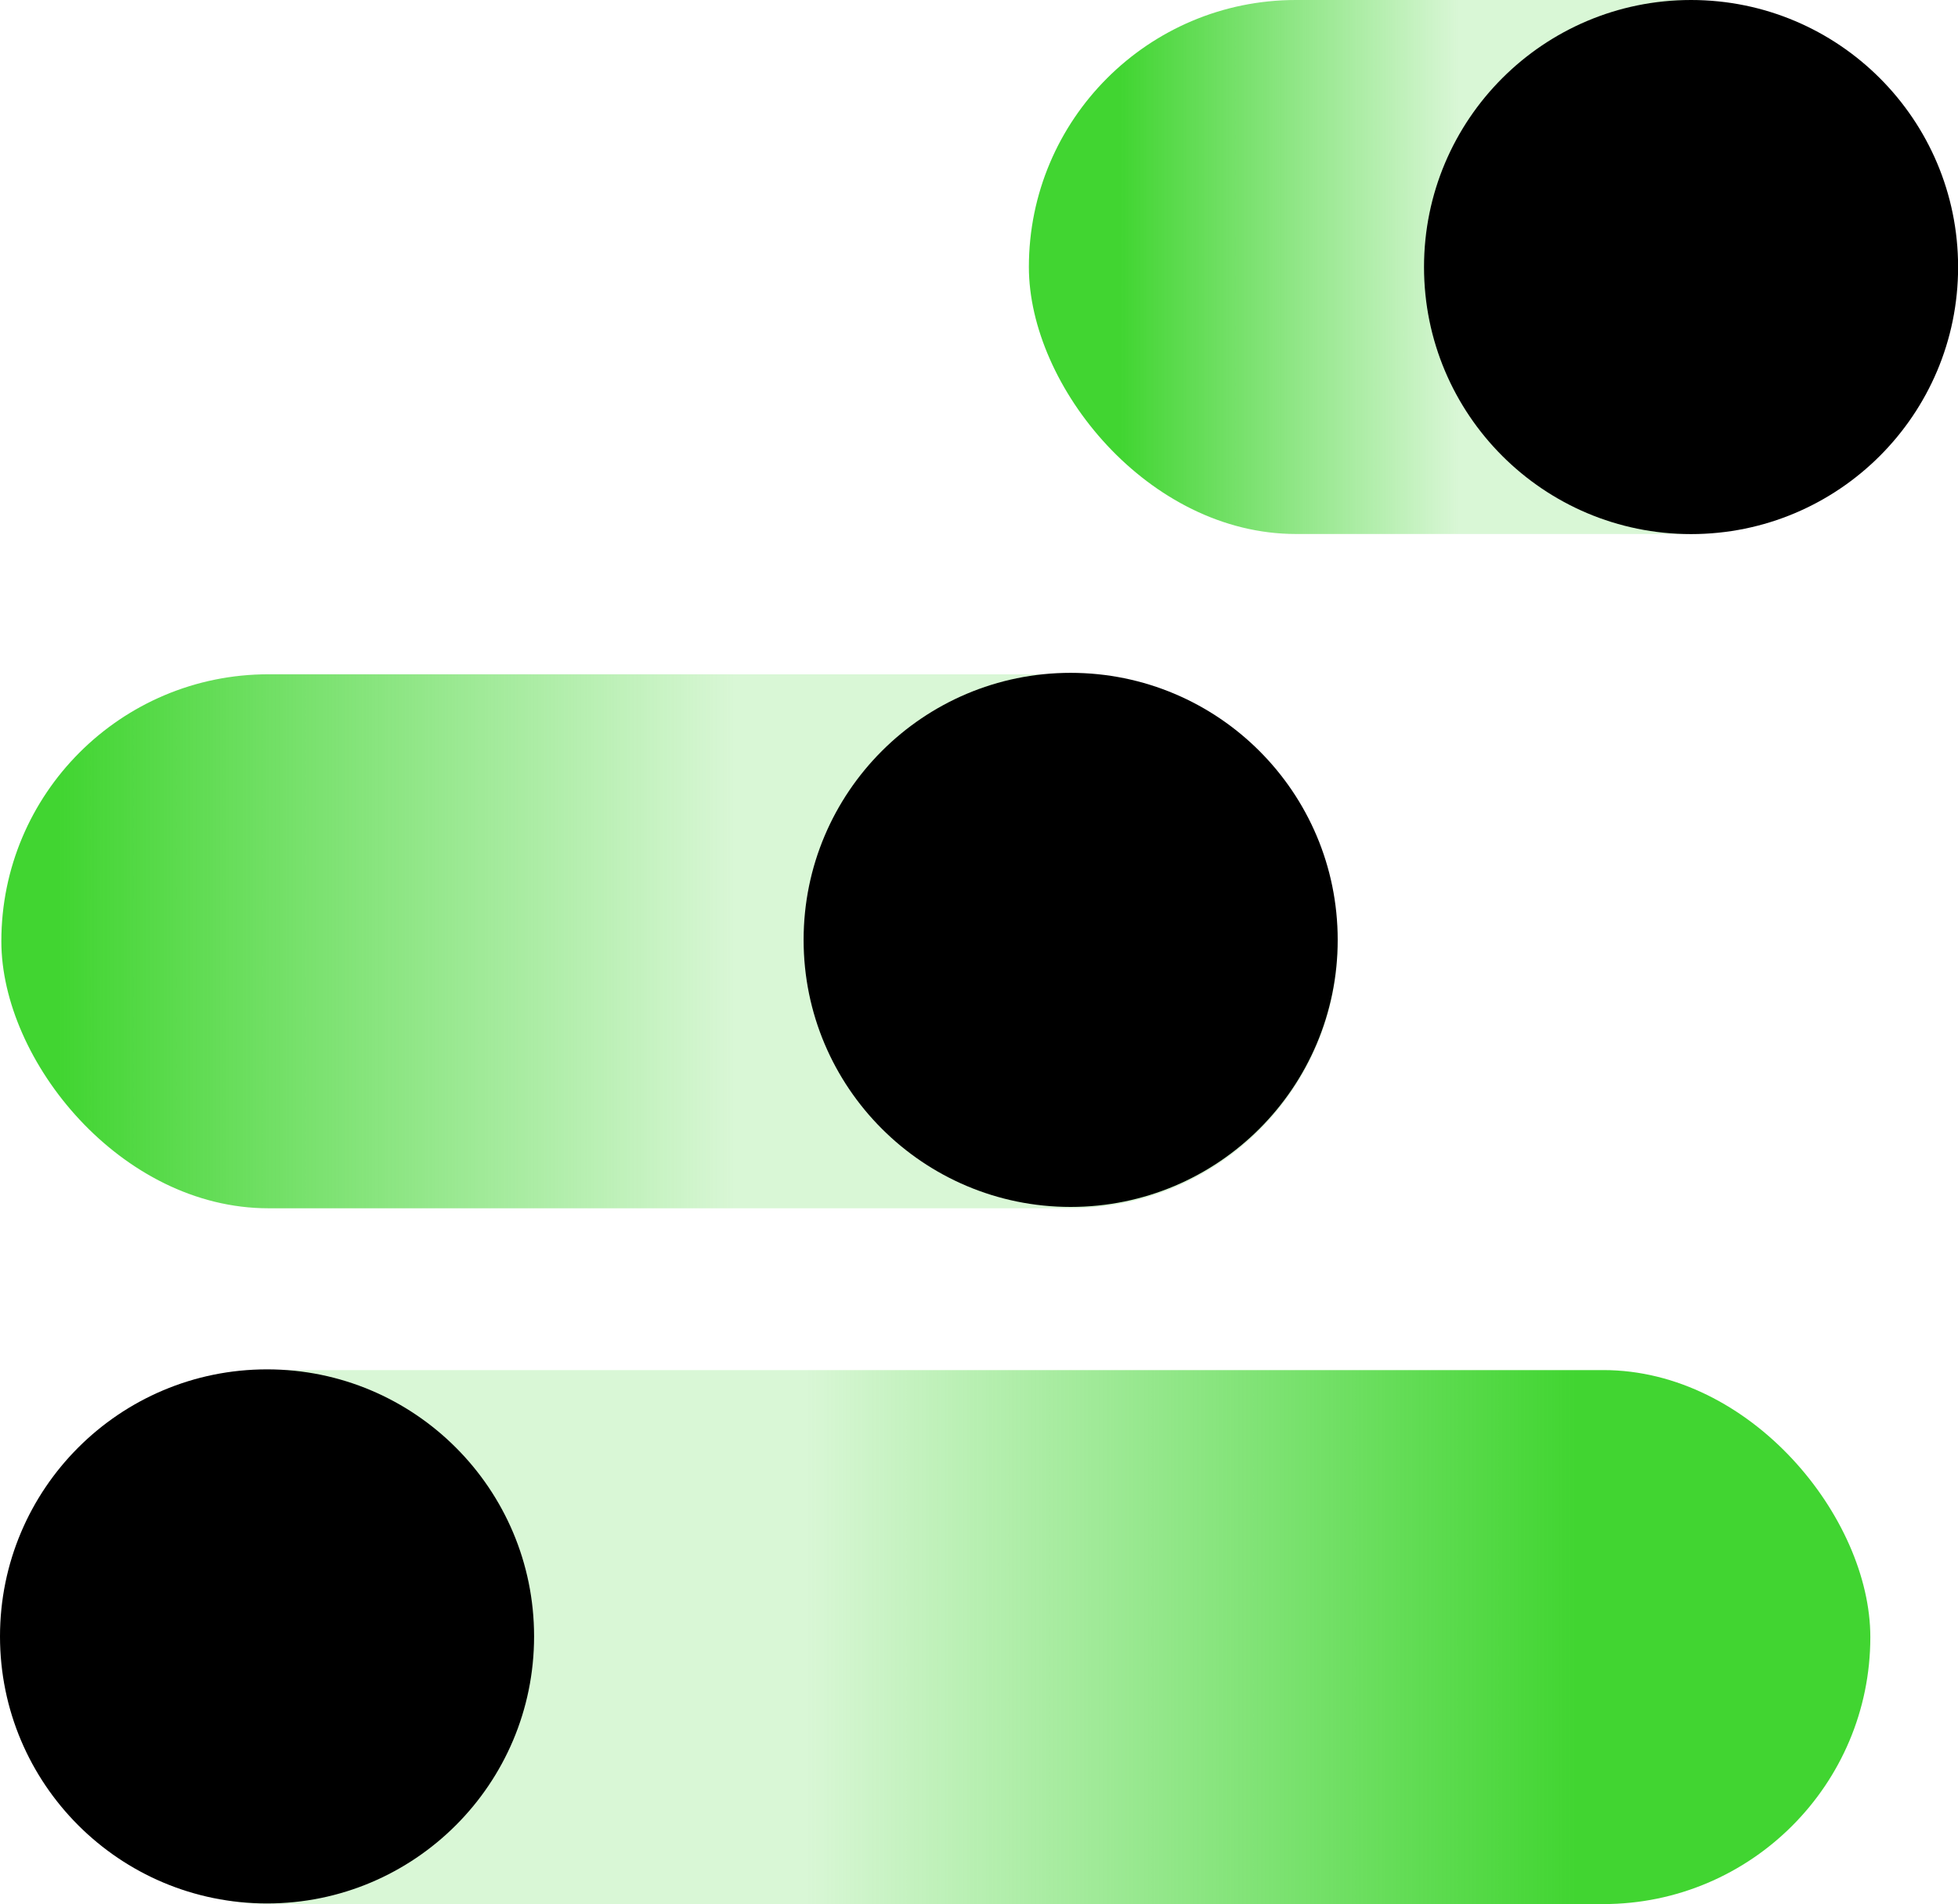
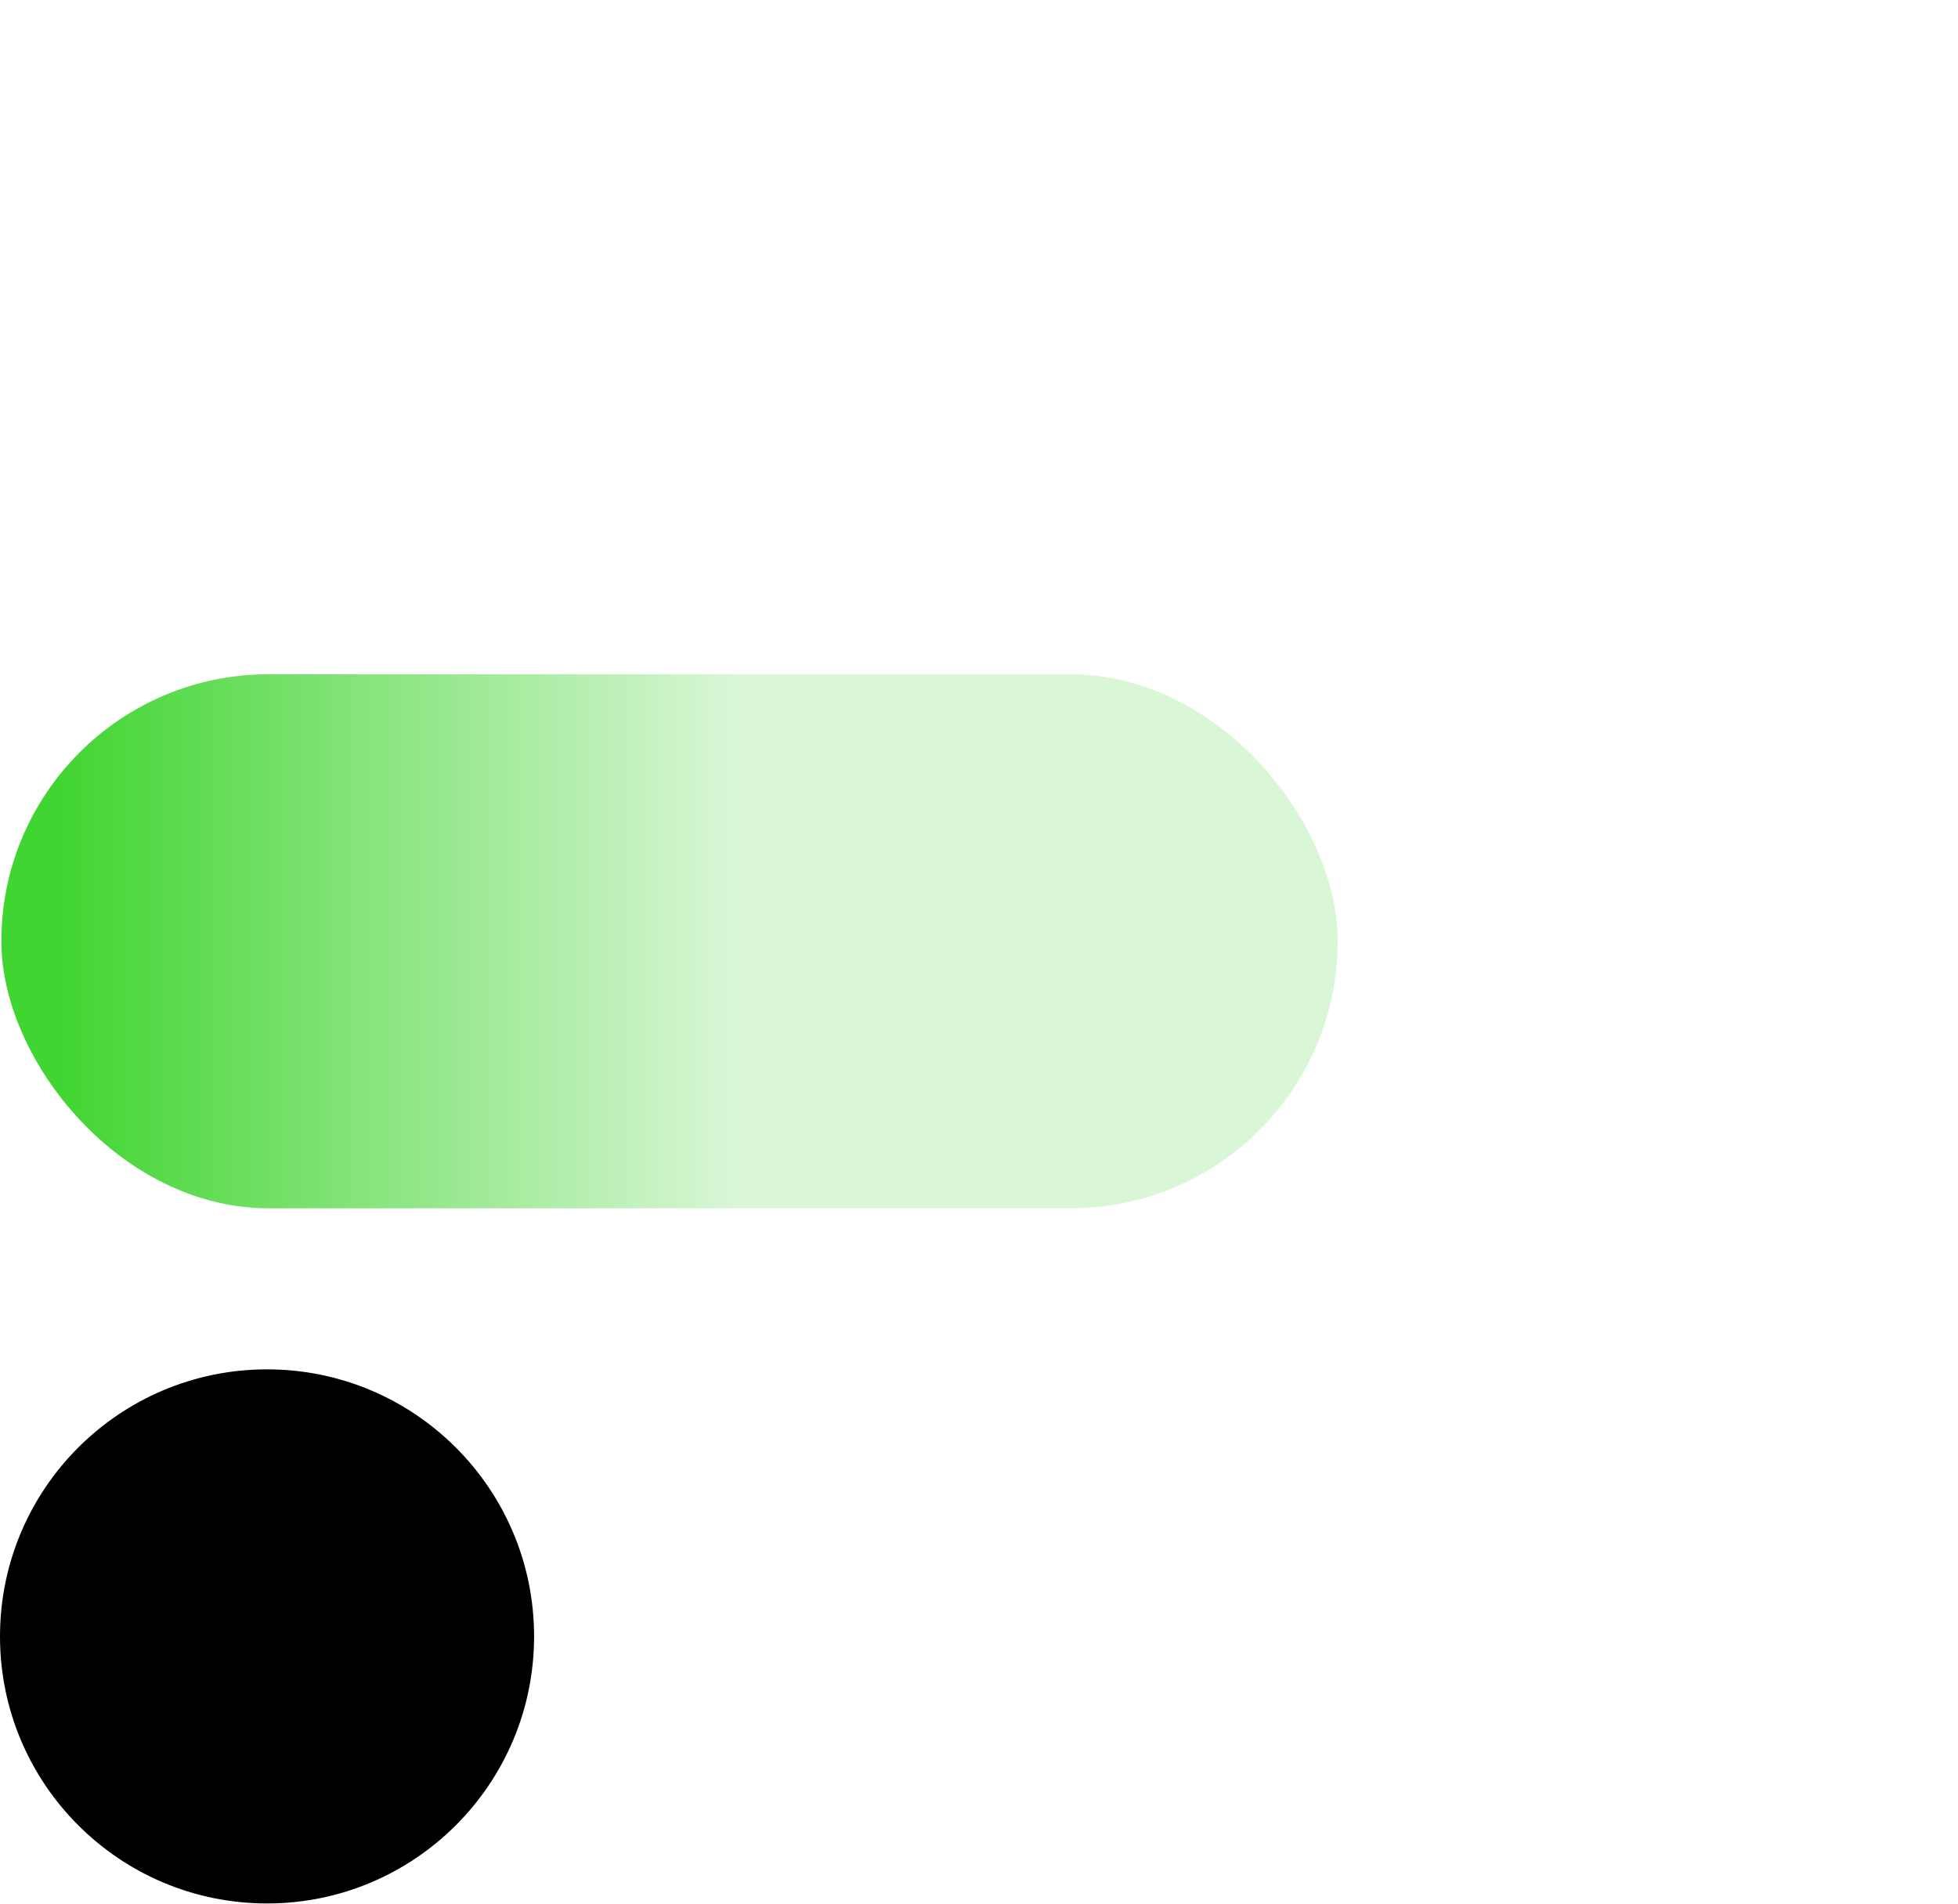
<svg xmlns="http://www.w3.org/2000/svg" viewBox="0 0 189.39 184.17">
  <defs>
    <style>.cls-1{fill:url(#未命名的渐变_478);}.cls-2{fill:url(#未命名的渐变_479);}.cls-3{fill:url(#未命名的渐变_480);}</style>
    <linearGradient id="未命名的渐变_478" x1="-3395.02" y1="401.71" x2="-3221.96" y2="401.71" gradientTransform="translate(3395.15 -243.36)" gradientUnits="userSpaceOnUse">
      <stop offset="0.45" stop-color="#41d531" stop-opacity="0.2" />
      <stop offset="0.88" stop-color="#41d531" />
    </linearGradient>
    <linearGradient id="未命名的渐变_479" x1="6000.07" y1="-7777.73" x2="6142.21" y2="-7777.73" gradientTransform="translate(-5999.94 7868.77)" gradientUnits="userSpaceOnUse">
      <stop offset="0.41" stop-color="#41d531" stop-opacity="0.2" />
      <stop offset="0.87" stop-color="#41d531" />
    </linearGradient>
    <linearGradient id="未命名的渐变_480" x1="8178.01" y1="397.99" x2="8266.52" y2="397.99" gradientTransform="matrix(1, 0, 0, -1, -8078.48, 423.82)" gradientUnits="userSpaceOnUse">
      <stop offset="0.54" stop-color="#41d531" stop-opacity="0.2" />
      <stop offset="0.91" stop-color="#41d531" />
    </linearGradient>
  </defs>
  <title>资源 45</title>
  <g id="图层_2" data-name="图层 2">
    <g id="图层_1-2" data-name="图层 1">
-       <rect class="cls-1" x="0.13" y="132.52" width="180.78" height="51.65" rx="25.83" />
      <rect class="cls-2" x="0.13" y="65.22" width="129.26" height="51.65" rx="25.83" transform="translate(129.52 182.09) rotate(-180)" />
-       <rect class="cls-3" x="99.52" width="89.35" height="51.65" rx="25.83" transform="translate(288.39 51.65) rotate(-180)" />
      <circle cx="25.83" cy="158.28" r="25.83" />
-       <circle cx="163.57" cy="25.83" r="25.83" />
-       <circle cx="103.56" cy="90.91" r="25.83" />
    </g>
  </g>
</svg>